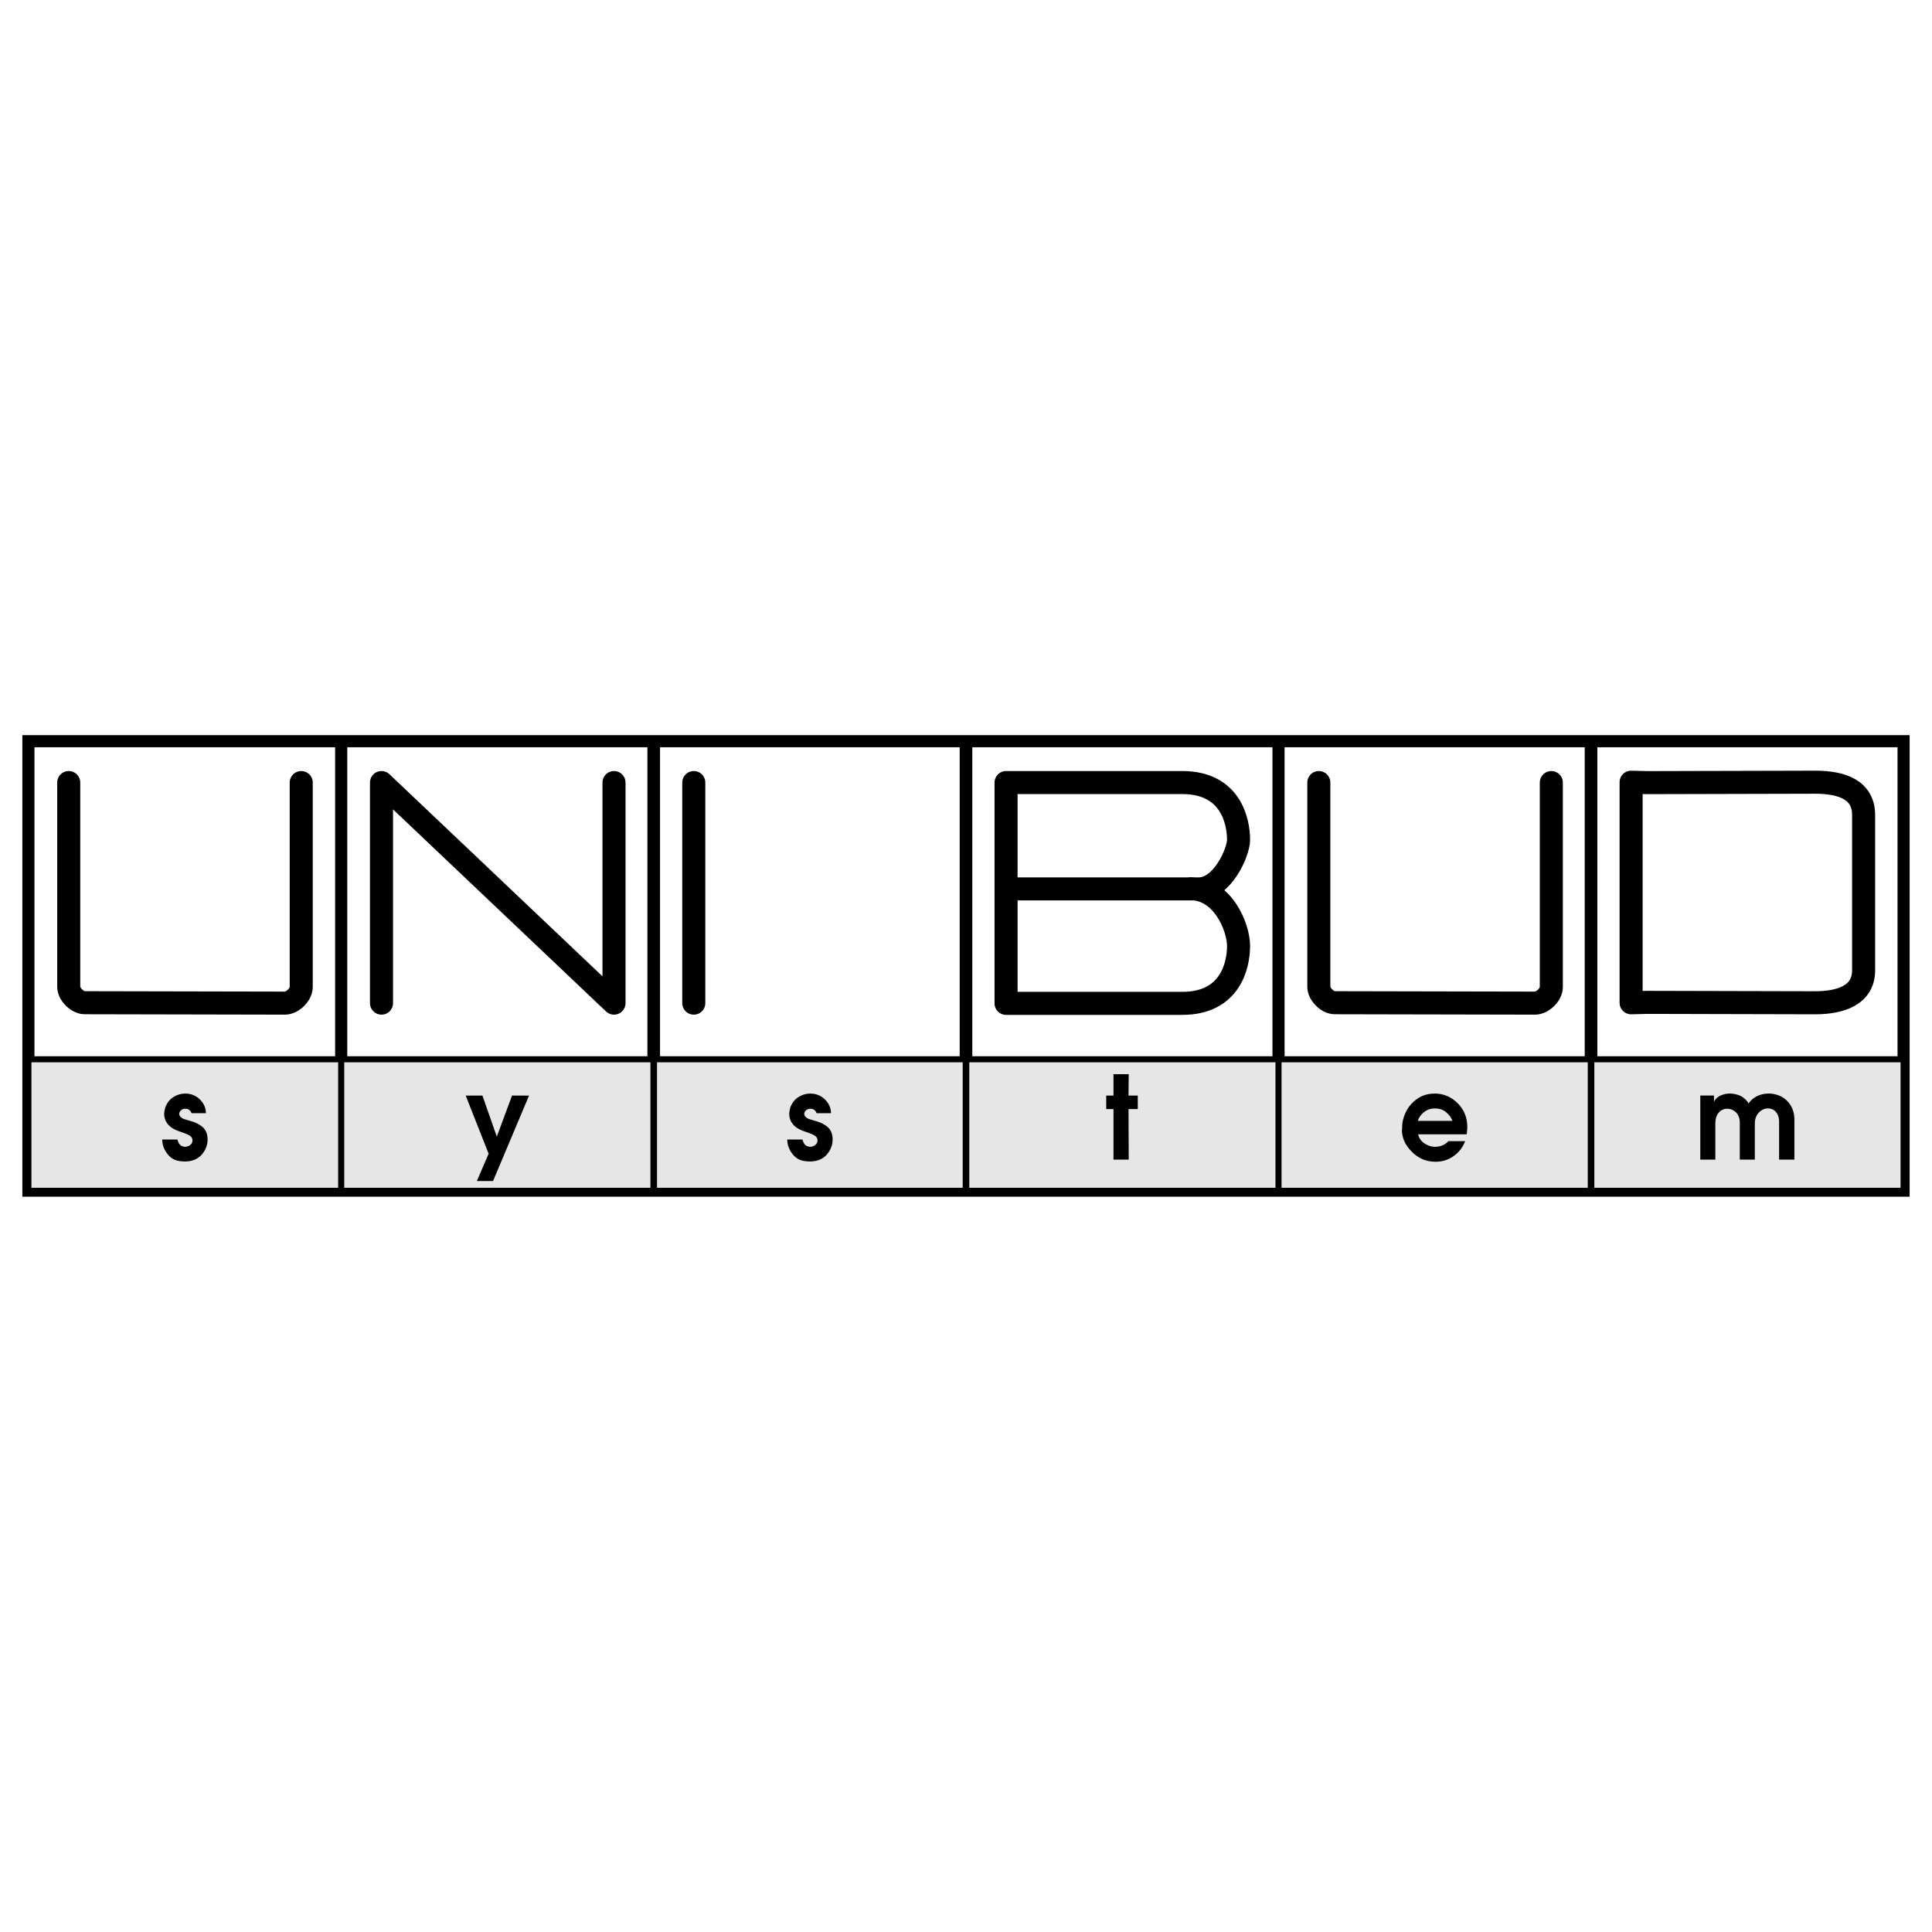
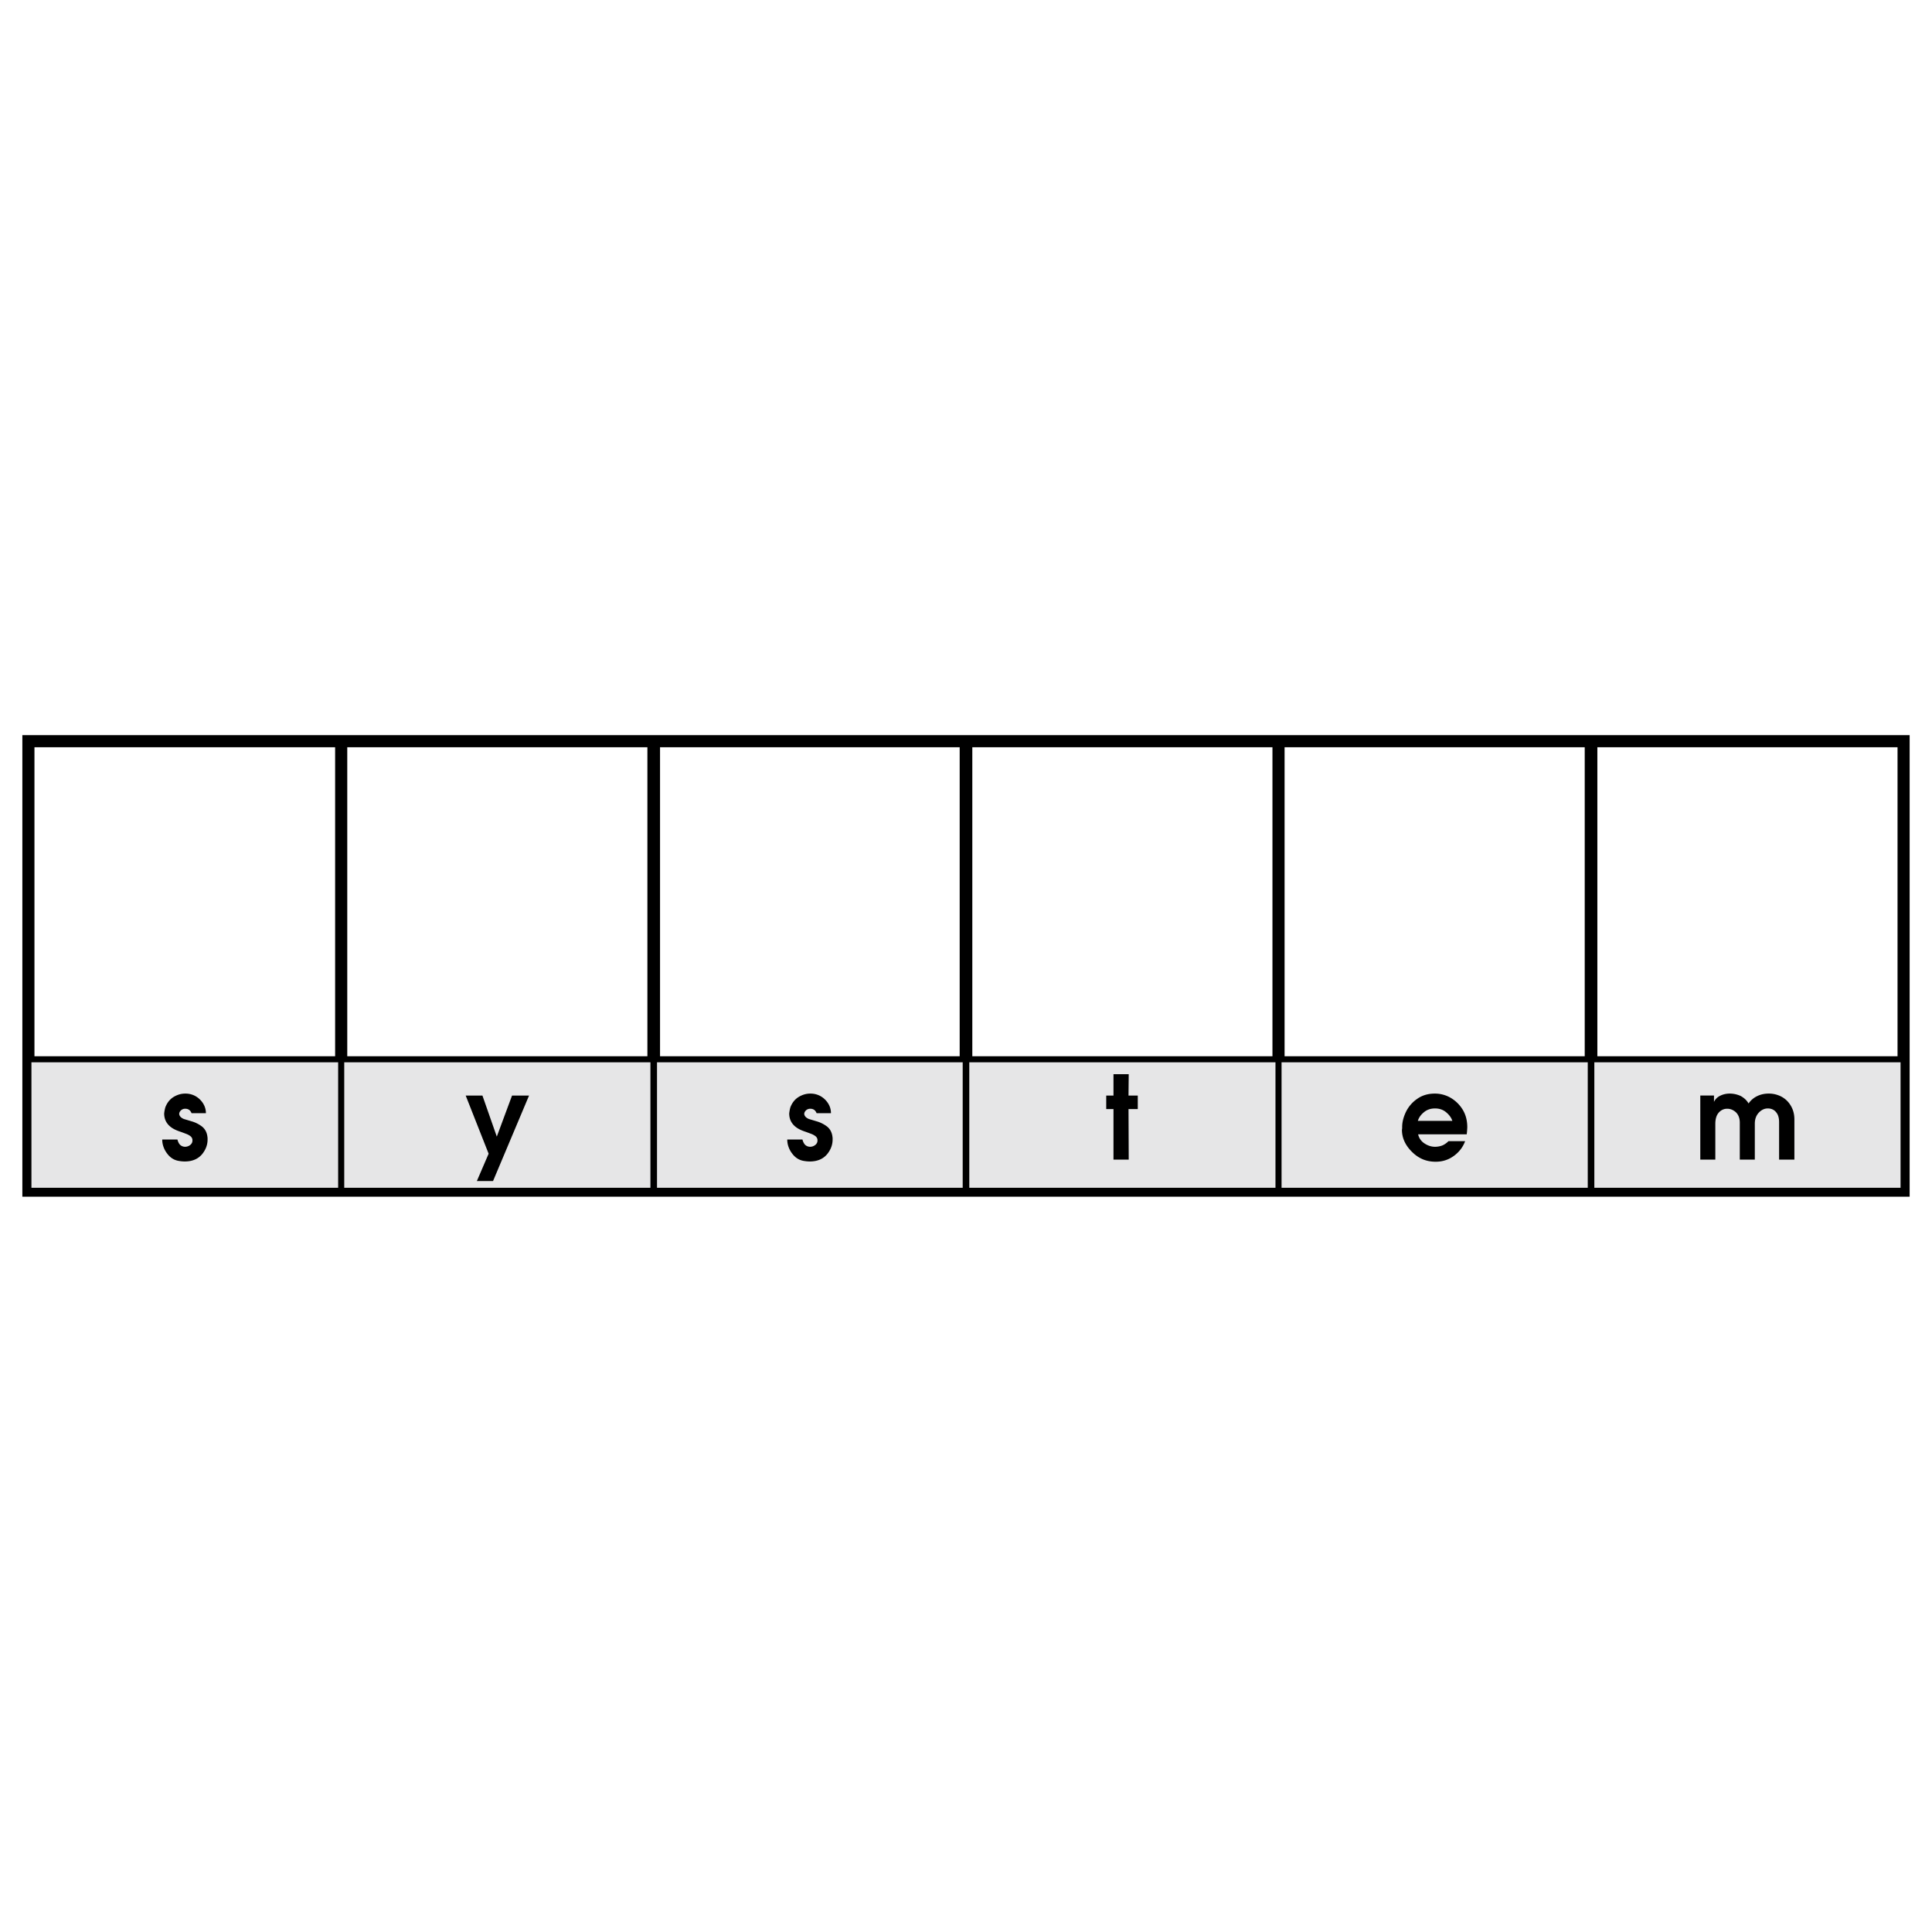
<svg xmlns="http://www.w3.org/2000/svg" width="2500" height="2500" viewBox="0 0 192.756 192.756">
  <path fill-rule="evenodd" clip-rule="evenodd" fill="#fff" d="M0 0h192.756v192.756H0V0z" />
  <path d="M2.834 73.949h31.208v44.844H2.834V73.949zm31.205 0h31.209v44.844H34.039V73.949zm31.156 0h31.209v44.844H65.195V73.949zm31.156 0h31.208v44.844H96.351V73.949zm31.206 0h31.208v44.844h-31.208V73.949zm31.155 0h31.209v44.844h-31.209V73.949z" fill-rule="evenodd" clip-rule="evenodd" fill="#fff" stroke="#000" stroke-width="1.208" stroke-miterlimit="2.613" />
  <path d="M127.557 105.684h31.208v13.123h-31.208v-13.123zm31.155 0h31.209v13.123h-31.209v-13.123zm-62.361 0h31.208v13.123H96.351v-13.123zm-31.156 0h31.209v13.123H65.195v-13.123zm-31.156 0h31.209v13.123H34.039v-13.123zm-31.205 0h31.209v13.123H2.834v-13.123z" fill-rule="evenodd" clip-rule="evenodd" fill="#e6e6e7" stroke="#000" stroke-width=".604" stroke-miterlimit="2.613" />
-   <path d="M6.857 78.076v20.391c0 .703.854 1.574 1.585 1.574l19.987.041c.731 0 1.625-.828 1.625-1.615V78.076m101.526-.001v20.392c0 .703.853 1.574 1.584 1.574l19.987.041c.731 0 1.625-.828 1.625-1.615V78.076m31.157 10.989v-7.75c0-2.487-2.113-3.274-4.835-3.274l-16.777.042-1.585-.042v22.006l1.584-.041 16.778.041c2.519 0 4.835-.746 4.835-3.232v-7.75zM38.062 100.082V78.076l23.197 22.006V78.076m39.116 22.006V78.076h17.59c4.794 0 5.606 3.812 5.606 5.719 0 1.202-1.585 4.891-3.981 4.891h-18.403m-.812-10.588v22.007h17.591c4.793 0 5.605-3.812 5.605-5.719 0-1.906-1.585-5.72-4.794-5.72m-49.558 11.416V78.076" fill="none" stroke="#000" stroke-width="2.299" stroke-linecap="round" stroke-linejoin="round" stroke-miterlimit="2.613" />
  <path d="M16.495 110.479a3.564 3.564 0 0 0-.116.613c0 .35.087.66.262.926.174.266.432.486.773.658.14.074.352.16.635.254l.275.1.312.119c.156.066.29.146.404.24.106.109.16.225.16.35v.066c0 .15-.061.281-.182.395a.821.821 0 0 1-.54.213.724.724 0 0 1-.501-.186c-.122-.119-.213-.299-.276-.539h-1.515c0 .275.048.535.144.781.081.221.202.438.364.646.289.379.647.611 1.073.697.231.045.455.068.667.068.771 0 1.361-.26 1.769-.775.337-.436.506-.904.506-1.406v-.113a.642.642 0 0 0-.011-.139c-.044-.428-.213-.77-.507-1.023a3.126 3.126 0 0 0-.969-.518l-.882-.264c-.282-.119-.437-.285-.462-.496 0-.137.065-.266.193-.381a.614.614 0 0 1 .408-.146c.307 0 .519.148.633.445h1.432a1.823 1.823 0 0 0-.321-1.035 2.115 2.115 0 0 0-.787-.703 2.056 2.056 0 0 0-.916-.219h-.043c-.401 0-.787.113-1.16.338-.371.229-.646.573-.822 1.034zm123.399 1.957v.133l-.022.152c0 .814.339 1.553 1.015 2.215.327.324.683.564 1.069.727.385.16.807.242 1.267.242h.022c.344 0 .67-.051.975-.152.151-.049.298-.111.441-.186.143-.076.283-.164.423-.266.52-.389.882-.873 1.092-1.449h-1.658a2 2 0 0 1-.596.422 2.089 2.089 0 0 1-.744.141c-.375 0-.736-.117-1.085-.354a1.433 1.433 0 0 1-.606-.891h4.848a7.723 7.723 0 0 0 .056-.713c0-.652-.149-1.229-.448-1.729a3.434 3.434 0 0 0-1.222-1.205 3.119 3.119 0 0 0-1.564-.416c-.688 0-1.278.178-1.774.533a3.35 3.35 0 0 0-1.12 1.31c-.246.521-.369 1.017-.369 1.486zm3.284-1.846c.436 0 .808.129 1.114.391.308.26.511.543.609.846h-3.443c.099-.322.299-.607.602-.854a1.51 1.51 0 0 1 .486-.281c.185-.069.396-.102.632-.102zm26.461-1.285v6.391h1.499v-3.559c0-.498.114-.875.344-1.133.23-.256.51-.385.842-.385.322 0 .616.123.88.365.249.254.375.596.375 1.023v3.688h1.499v-3.58c0-.455.133-.822.396-1.104.266-.281.566-.422.903-.422.213 0 .403.051.568.15s.302.254.411.463c.097.207.145.459.145.758v3.734h1.526v-4.008c0-.521-.123-.982-.367-1.383a2.355 2.355 0 0 0-.947-.9 2.69 2.69 0 0 0-1.247-.297c-.426 0-.814.086-1.162.258a2.19 2.19 0 0 0-.85.73c-.172-.305-.435-.553-.787-.748a2.629 2.629 0 0 0-1.086-.24c-.342 0-.659.07-.951.213s-.499.35-.625.619v-.635h-1.366v.002zm-120.889 5.8l-1.175 2.73h1.615l3.593-8.531h-1.697l-1.52 4.096-1.434-4.096h-1.67l2.288 5.801zm62.342-5.8h-.723v1.348h.723v5.043h1.521l-.021-5.043h.924v-1.348h-.925l.022-2.133h-1.521v2.133zm-32.237 1.174c-.051.176-.09.379-.116.613 0 .35.087.66.262.926.174.266.432.486.773.658.14.074.351.16.634.254l.275.1.313.119c.155.066.289.146.403.24.106.109.16.225.16.35v.066c0 .15-.061.281-.182.395a.82.82 0 0 1-.54.213.724.724 0 0 1-.501-.186c-.121-.119-.213-.299-.277-.539h-1.514c0 .275.048.535.144.781.08.221.201.438.364.646.29.379.647.611 1.074.697.231.045.454.068.667.068.771 0 1.361-.26 1.769-.775.337-.436.506-.904.506-1.406v-.113a.642.642 0 0 0-.011-.139c-.044-.428-.213-.77-.506-1.023a3.149 3.149 0 0 0-.969-.518l-.881-.264c-.282-.119-.438-.285-.463-.496 0-.137.065-.266.193-.381a.613.613 0 0 1 .407-.146c.308 0 .52.148.634.445h1.432a1.811 1.811 0 0 0-.321-1.035 2.115 2.115 0 0 0-.787-.703 2.058 2.058 0 0 0-.915-.219h-.044c-.401 0-.787.113-1.159.338-.372.229-.647.573-.824 1.034z" fill-rule="evenodd" clip-rule="evenodd" />
</svg>